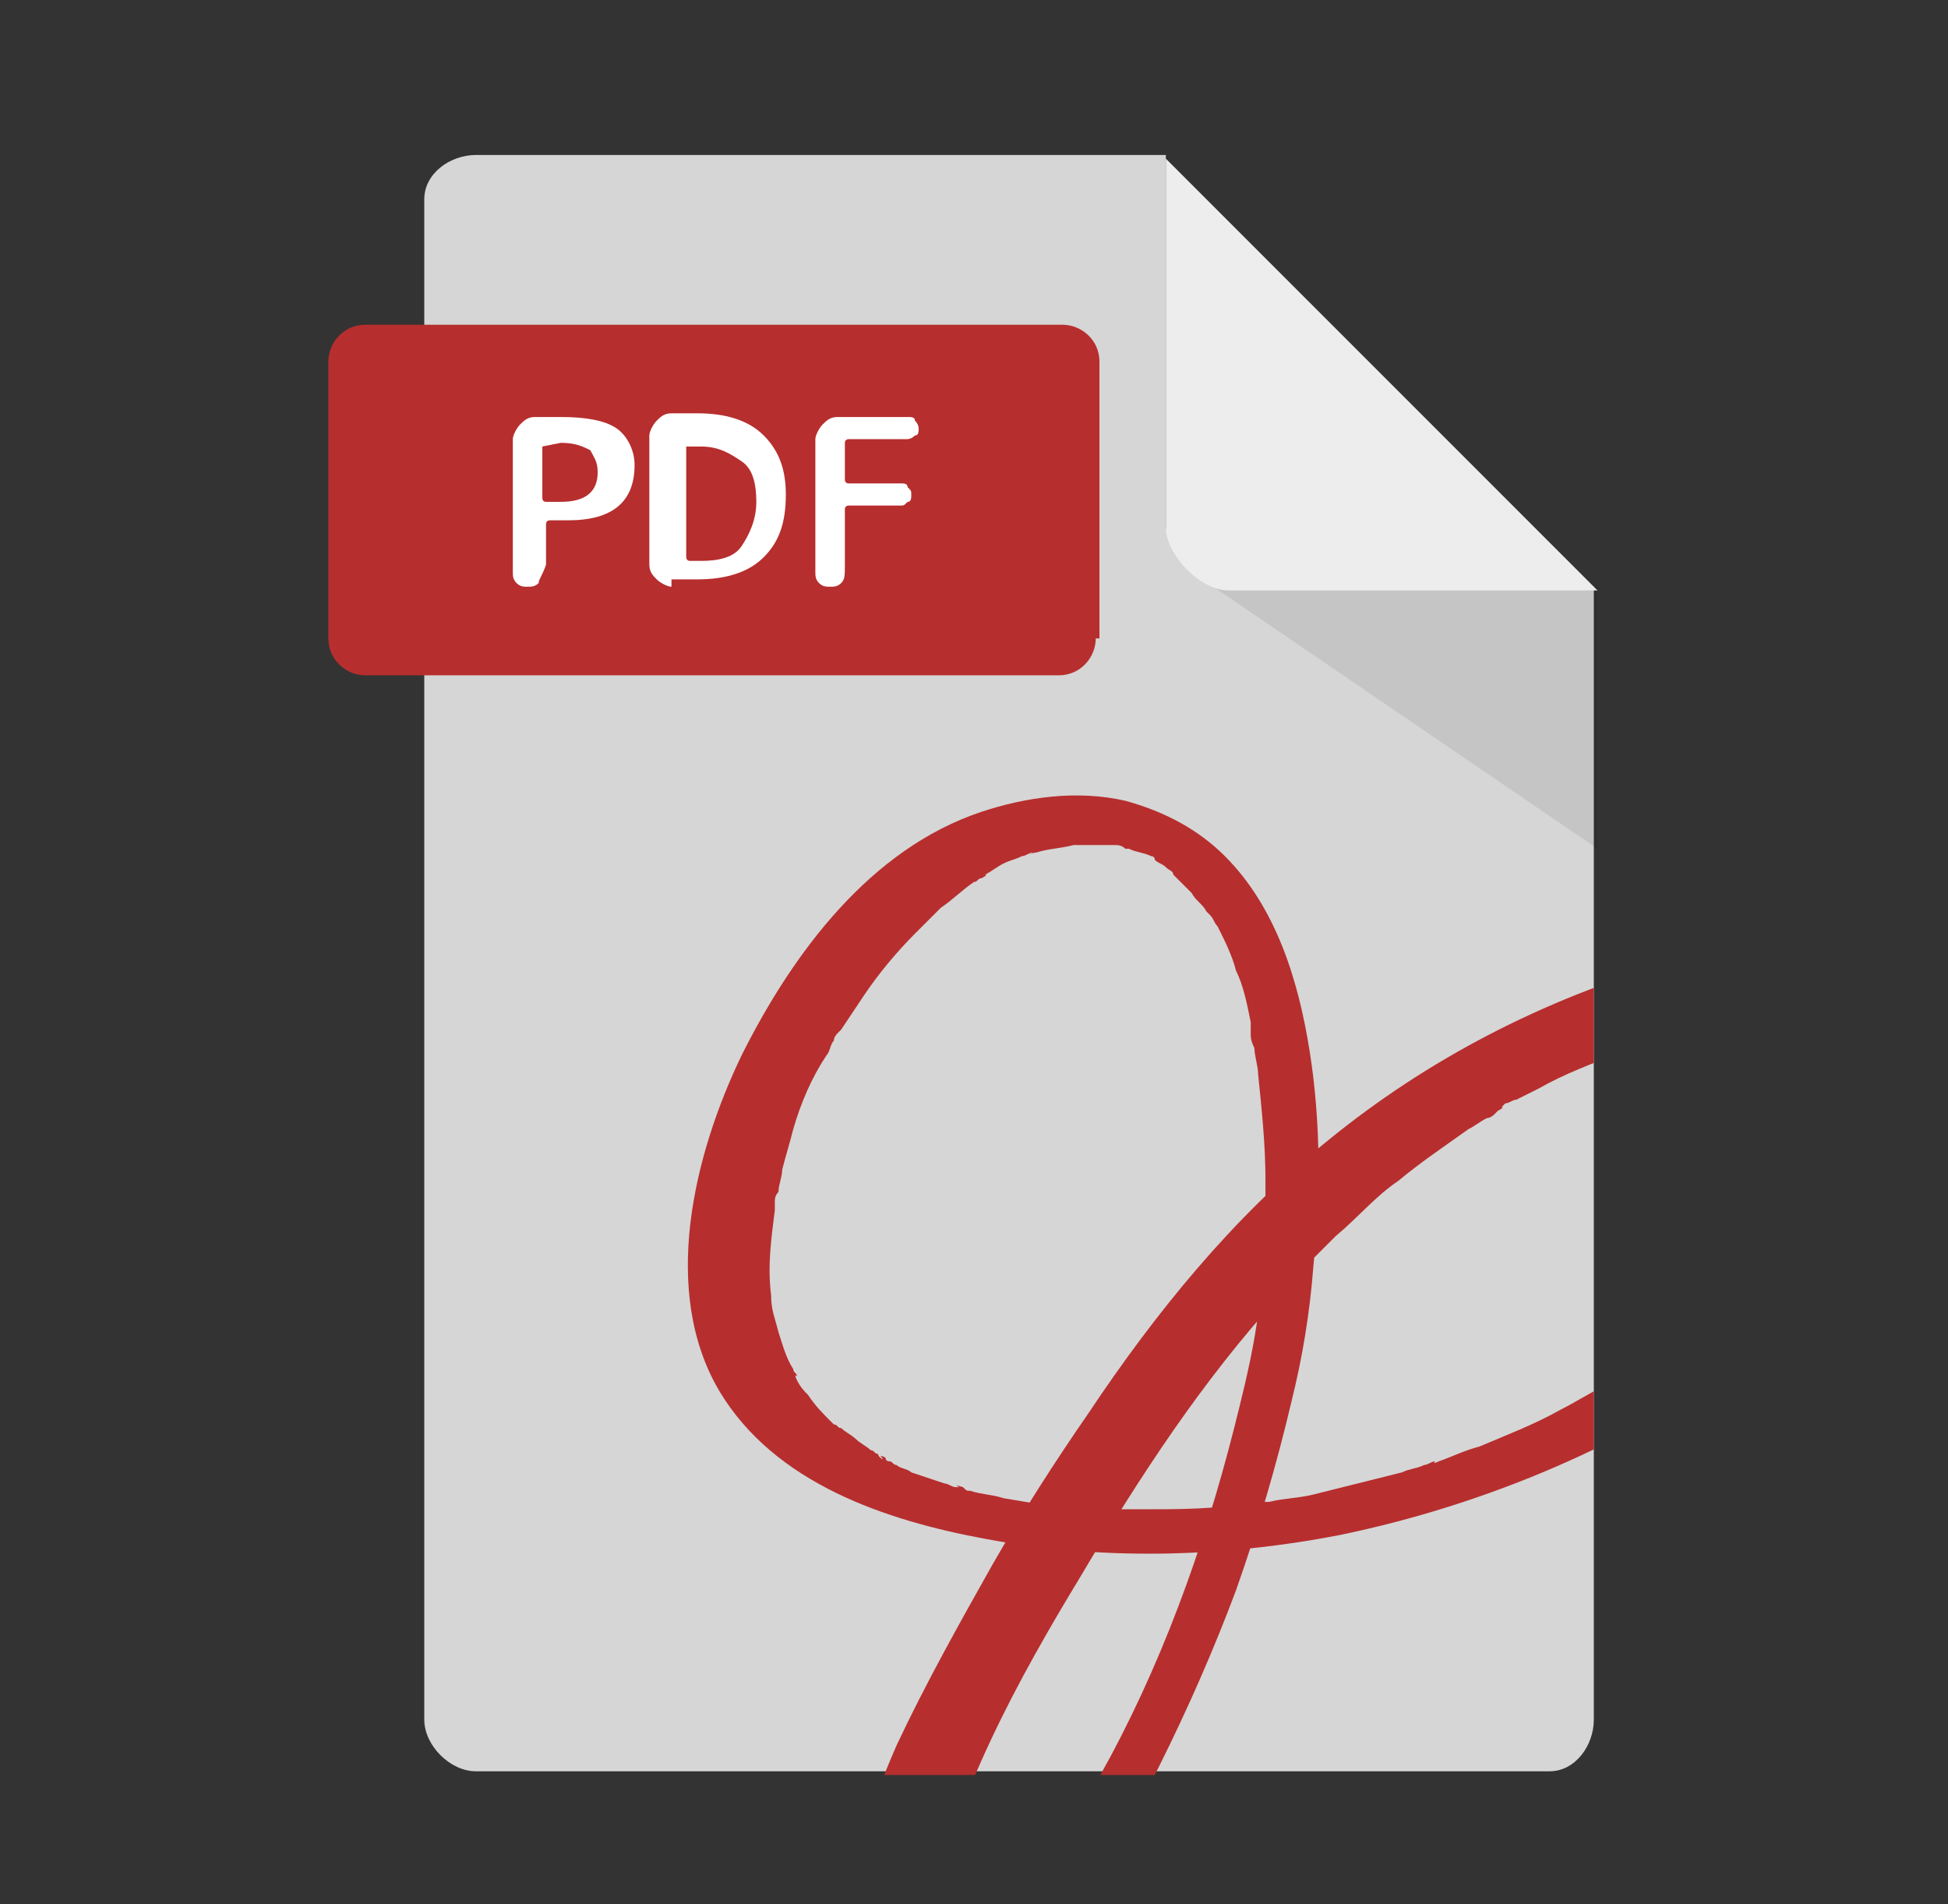
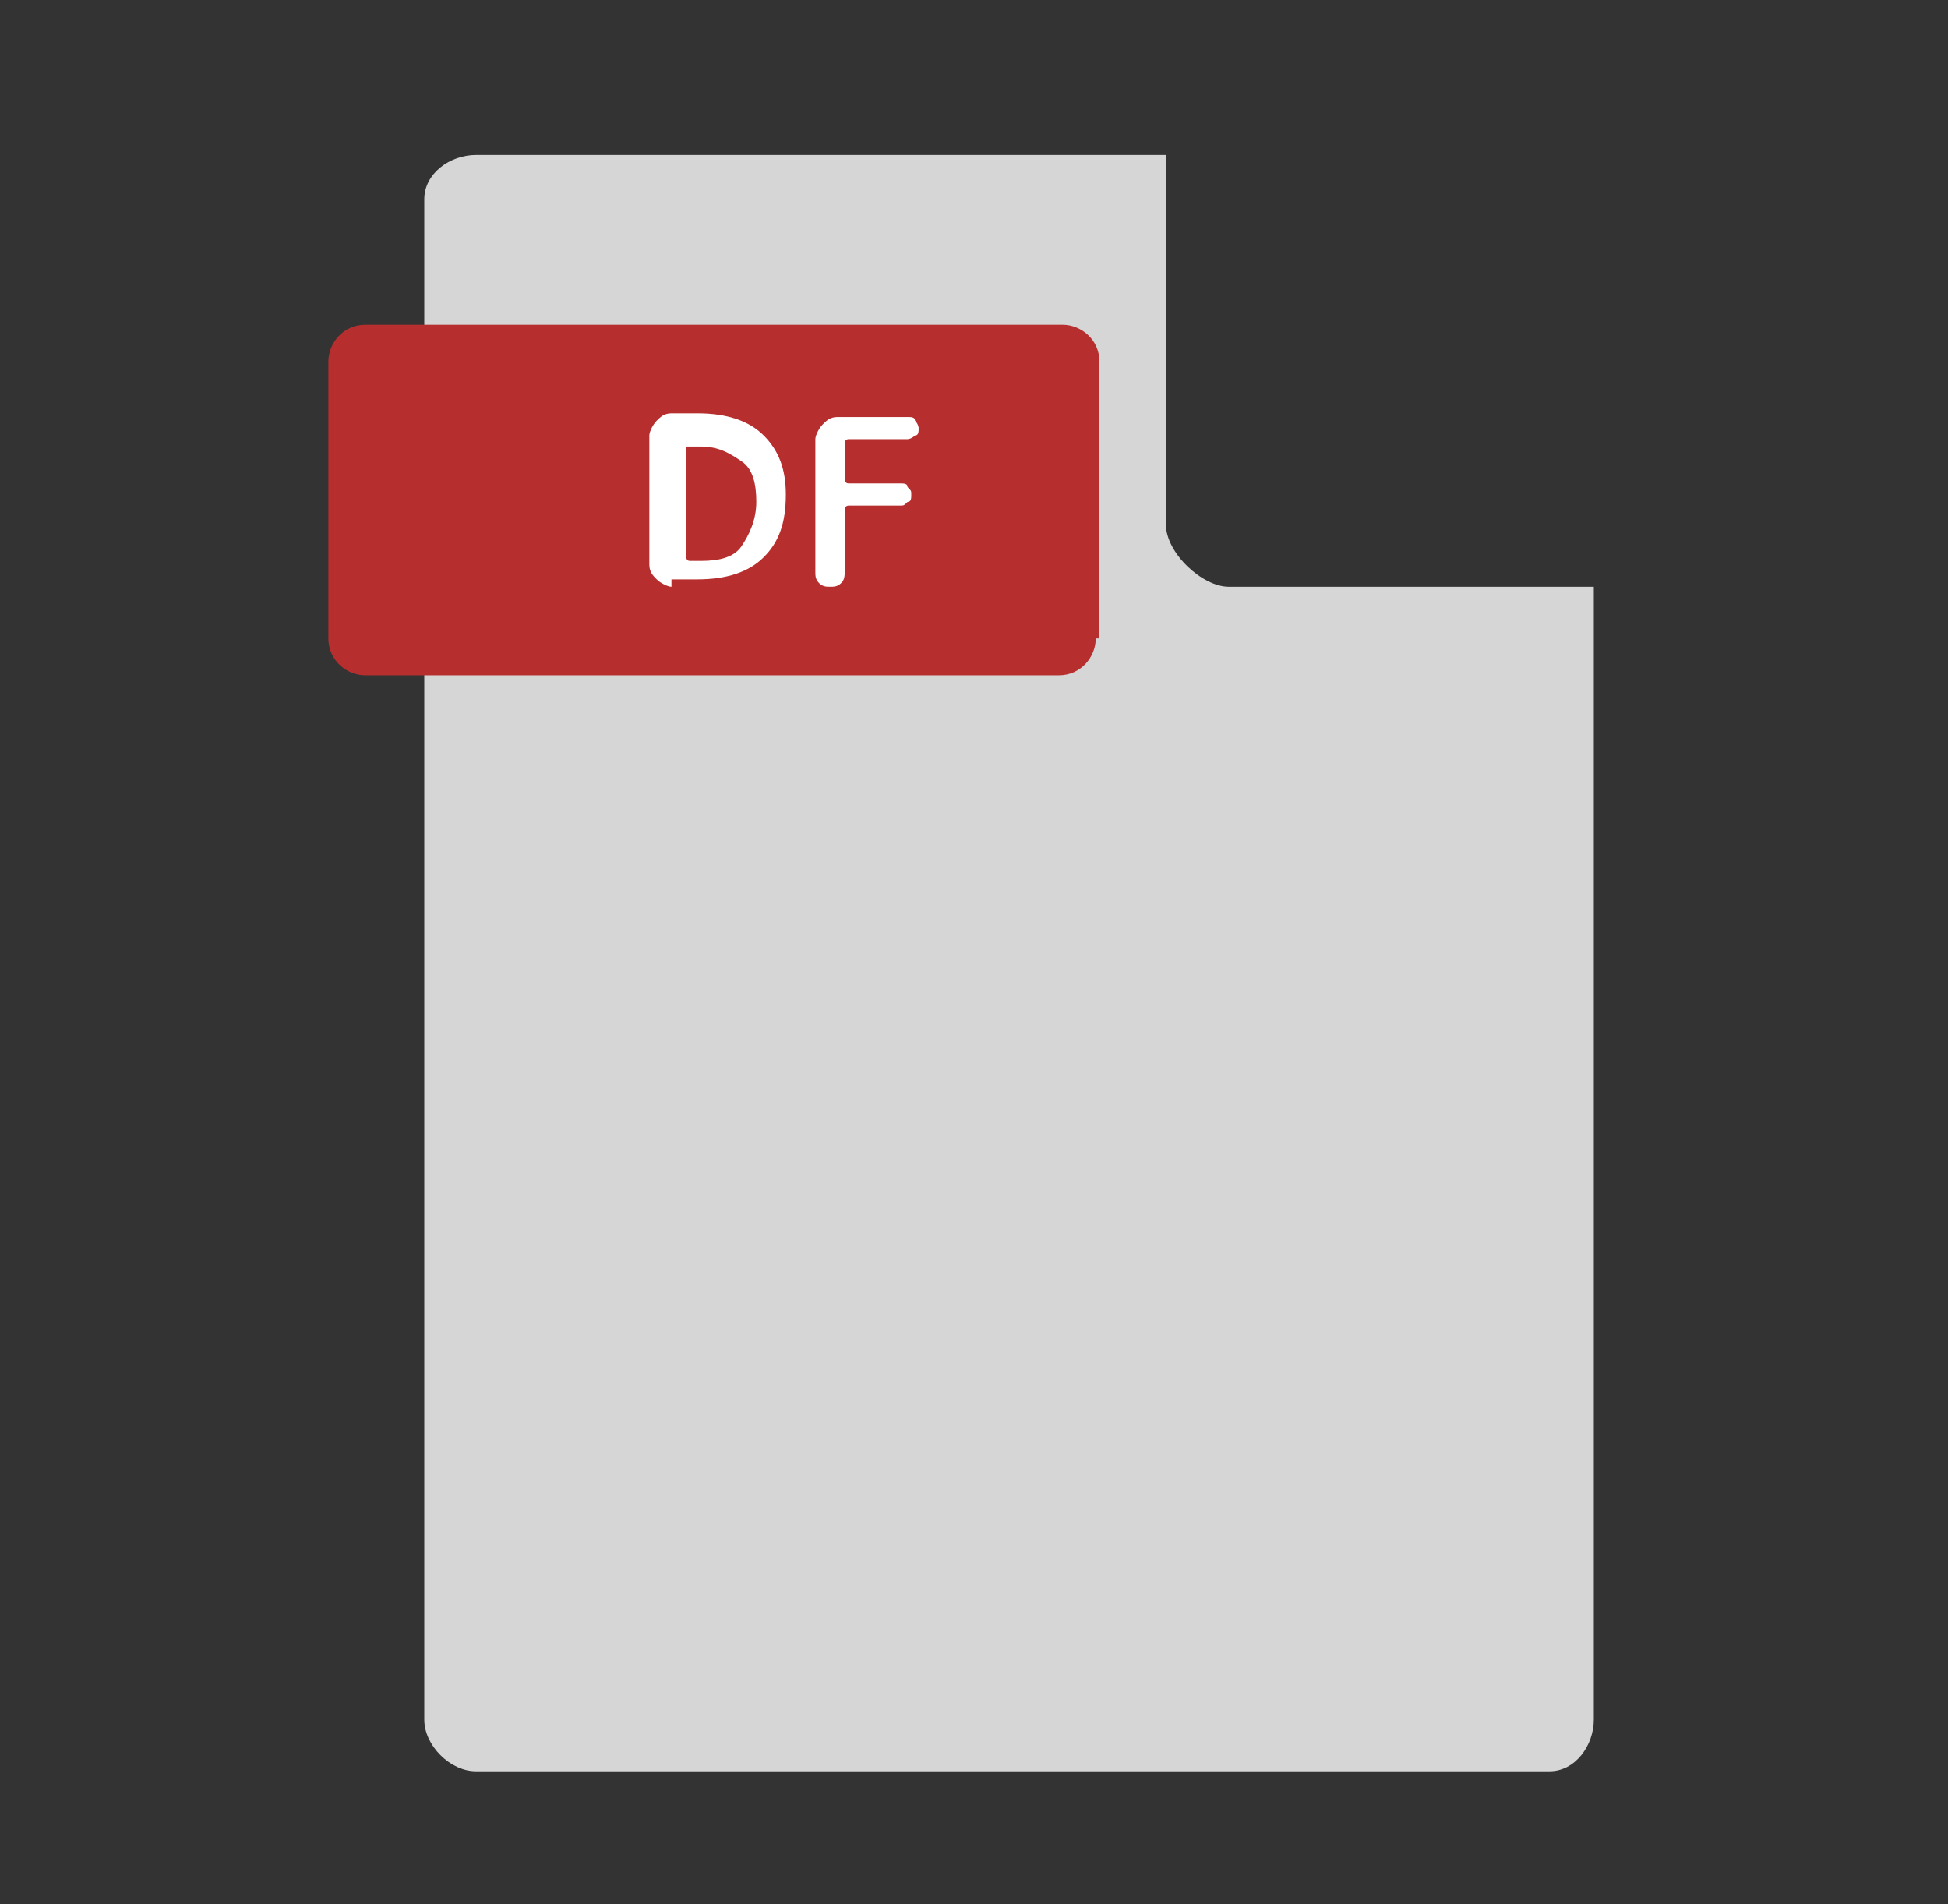
<svg xmlns="http://www.w3.org/2000/svg" xmlns:xlink="http://www.w3.org/1999/xlink" version="1.1" id="レイヤー_1" x="0px" y="0px" viewBox="0 0 52.8 51.6" style="enable-background:new 0 0 52.8 51.6;" xml:space="preserve">
  <rect x="0" y="0" width="52.8" height="51.6" fill="#333333" stroke="none" />
  <style type="text/css">
	.st0{fill:#D6D6D6;}
	.st1{fill:#B72E2E;}
	.st2{clip-path:url(#SVGID_00000161611866063795868710000000366398616760902045_);fill:#B72E2E;}
	.st3{fill:#FFFFFF;}
	.st4{opacity:8.000000e-02;}
	.st5{fill:#EDEDED;}
</style>
  <g>
    <path class="st0" d="M33.3,15.9c-0.7,0-1.7-0.9-1.7-1.7v-10H12.9c-0.7,0-1.4,0.5-1.4,1.2v41.2c0,0.7,0.7,1.4,1.4,1.4H42   c0.7,0,1.2-0.7,1.2-1.4V15.9H33.3z" />
    <path class="st1" d="M29.7,17.3c0,0.5-0.4,1-1,1H9.9c-0.5,0-1-0.4-1-1V9.8c0-0.5,0.4-1,1-1h18.9c0.5,0,1,0.4,1,1V17.3z" />
    <g>
      <defs>
-         <rect id="SVGID_1_" x="11.4" y="4.3" width="31.8" height="43.8" />
-       </defs>
+         </defs>
      <clipPath id="SVGID_00000035493768256961337400000012109277050784375707_">
        <use xlink:href="#SVGID_1_" style="overflow:visible;" />
      </clipPath>
      <path style="clip-path:url(#SVGID_00000035493768256961337400000012109277050784375707_);fill:#B72E2E;" d="M63.8,27.4    c0.2-0.8-0.5-1.4-1.2-1.7c-0.8-0.4-1.8-0.5-2.7-0.6c-1.6-0.2-3.3-0.3-4.9-0.3c-3.3-0.1-6.6,0.3-9.8,1.3c-3.4,1-6.5,2.6-9.2,4.8    c-2.6,2.1-4.7,4.7-6.5,7.4c-0.9,1.3-1.8,2.7-2.6,4.1c-0.9,1.6-1.8,3.2-2.6,4.9c-0.7,1.6-1.3,3.4-1.5,5.2c-0.1,1-0.1,2.4,0.9,3.1    c0.6,0.4,1.5,0.4,2.1,0.1c0.6-0.3,1-0.7,1.4-1.1c0.7-0.8,1.3-1.7,1.8-2.6c0.3-0.6,0.7-1.1,1.1-1.7c0.5-0.8,0.9-1.6,1.3-2.4    c0.8-1.6,1.5-3.2,2.1-4.8c0.6-1.7,1.1-3.4,1.5-5.1c0.3-1.2,0.5-2.4,0.6-3.7c0.2-1.9,0.2-3.9-0.1-5.8c-0.3-1.9-0.9-3.9-2.3-5.3    c-0.7-0.7-1.6-1.2-2.7-1.5c-1.3-0.3-2.7-0.1-3.9,0.3c-3,1-5.1,3.8-6.5,6.6c-1.3,2.7-2.2,6.4-0.6,9.1c1.5,2.5,4.5,3.5,7.2,4    c3.2,0.6,6.5,0.5,9.6-0.1c3.4-0.7,6.7-2,9.6-3.8c1.2-0.8,2.4-1.6,3.5-2.6c1.2-1,2.3-2.1,3.2-3.3c0.9-1.2,1.6-2.5,1.9-3.9    c0.1-0.7,0.2-1.5,0-2.2c-0.2-0.6-0.6-1.2-1.1-1.6c-1-0.8-2.3-1.1-3.5-1.4c-0.4-0.1-1,0.1-1.2,0.5c-0.2,0.5,0.3,0.8,0.7,0.8    c0.3,0.1,0.6,0.1,0.8,0.2c0,0,0.1,0,0.1,0c0,0-0.2-0.1-0.1,0c0.1,0,0.1,0,0.2,0.1c0.1,0,0.3,0.1,0.4,0.2c0.1,0,0.2,0.1,0.4,0.2    c0,0,0.2,0.1,0.2,0.1c0,0-0.2-0.1-0.1,0c0,0,0.1,0,0.1,0.1c0.1,0.1,0.2,0.1,0.3,0.2c0.1,0,0.1,0.1,0.2,0.1c0,0,0.1,0.1,0,0    c-0.1-0.1,0,0,0,0c0.1,0.1,0.2,0.2,0.2,0.3c0,0.1,0.1,0.1,0.1,0.2c-0.1-0.1,0,0,0,0.1c0.1,0.1,0.1,0.2,0.2,0.4    c0,0.1,0,0.1,0.1,0.2c0,0,0-0.1,0,0c0,0.1,0,0.1,0,0.2c0,0.3,0,0.7,0,1c0,0.1,0,0.2,0,0.2c0,0.1,0-0.1,0,0c0,0,0,0.1,0,0.1    c0,0.2-0.1,0.3-0.1,0.5c-0.1,0.3-0.2,0.6-0.3,0.9c-0.1,0.1-0.1,0.3-0.2,0.4c0,0.1-0.1,0.2-0.1,0.2c0,0-0.1,0.3-0.1,0.1    c-0.3,0.6-0.8,1.2-1.2,1.7c-0.2,0.3-0.5,0.6-0.7,0.8c-0.1,0.1-0.2,0.2-0.3,0.4c-0.1,0.1-0.1,0.1-0.2,0.2c0,0-0.1,0.1-0.1,0.1    c0,0-0.1,0.1,0,0c-0.5,0.5-1,1-1.6,1.4c-1.1,0.9-2.2,1.7-3.4,2.4c0,0-0.1,0-0.1,0.1c0,0-0.2,0.1-0.1,0c0.1,0,0,0,0,0    c0,0-0.1,0.1-0.1,0.1c-0.2,0.1-0.4,0.2-0.5,0.3c-0.4,0.2-0.7,0.4-1.1,0.6c-0.7,0.4-1.5,0.7-2.2,1c-0.4,0.1-0.8,0.3-1.1,0.4    c0,0-0.2,0.1-0.1,0c0.1,0,0,0,0,0c-0.1,0-0.2,0.1-0.3,0.1c-0.2,0.1-0.4,0.1-0.6,0.2c-0.8,0.2-1.6,0.4-2.4,0.6    c-0.4,0.1-0.8,0.1-1.2,0.2c-0.1,0-0.2,0-0.3,0c0,0-0.4,0-0.1,0c-0.2,0-0.4,0-0.6,0.1c-0.8,0.1-1.6,0.1-2.4,0.1c-0.4,0-0.8,0-1.2,0    c-0.1,0-0.3,0-0.1,0c-0.1,0-0.2,0-0.2,0c-0.2,0-0.3,0-0.5,0c-0.6-0.1-1.2-0.2-1.8-0.3c-0.3-0.1-0.6-0.1-0.9-0.2    c-0.1,0-0.1,0-0.2-0.1c0,0-0.3-0.1-0.1,0c0.1,0-0.1,0-0.1,0c-0.1,0-0.2-0.1-0.3-0.1c-0.3-0.1-0.6-0.2-0.9-0.3    c-0.1-0.1-0.3-0.1-0.4-0.2c-0.1,0-0.1-0.1-0.2-0.1c0,0-0.1,0-0.1-0.1c0,0-0.2-0.1-0.1,0c0.1,0.1-0.1,0-0.1-0.1    c-0.1,0-0.1-0.1-0.2-0.1c-0.1-0.1-0.3-0.2-0.4-0.3c-0.1-0.1-0.3-0.2-0.4-0.3c-0.1,0-0.1-0.1-0.2-0.1c0,0-0.2-0.2-0.1-0.1    c-0.2-0.2-0.4-0.4-0.6-0.7c-0.1-0.1-0.2-0.2-0.3-0.4c0,0-0.1-0.2,0-0.1c0-0.1-0.1-0.1-0.1-0.2c-0.2-0.3-0.3-0.7-0.4-1    c-0.1-0.4-0.2-0.6-0.2-1c-0.1-0.8,0-1.5,0.1-2.3c0-0.1,0-0.1,0,0c0-0.1,0-0.1,0-0.2c0-0.1,0-0.2,0.1-0.3c0-0.2,0.1-0.4,0.1-0.6    c0.1-0.4,0.2-0.7,0.3-1.1c0.2-0.7,0.5-1.4,0.9-2c0.1-0.1,0.1-0.3,0.2-0.4c0-0.1,0.1-0.2,0.1-0.2c-0.1,0.1,0.1-0.1,0.1-0.1    c0.2-0.3,0.4-0.6,0.6-0.9c0.4-0.6,0.9-1.2,1.4-1.7c0.1-0.1,0.1-0.1,0.2-0.2c0.1-0.1-0.1,0.1,0,0c0,0,0.1-0.1,0.1-0.1    c0.1-0.1,0.3-0.3,0.4-0.4c0.3-0.2,0.6-0.5,0.9-0.7c0.1,0,0.1-0.1,0.2-0.1c0,0,0.2-0.1,0.1-0.1c0.2-0.1,0.3-0.2,0.5-0.3    c0.2-0.1,0.3-0.1,0.5-0.2c0.1,0,0.2-0.1,0.3-0.1c-0.2,0.1,0,0,0.1,0c0.3-0.1,0.6-0.1,1-0.2c0,0-0.3,0-0.1,0c0,0,0.1,0,0.1,0    c0.1,0,0.1,0,0.2,0c0.1,0,0.3,0,0.4,0c0.1,0,0.2,0,0.3,0c0,0-0.3,0-0.1,0c0,0,0,0,0.1,0c0.1,0,0.1,0,0.2,0c0.1,0,0.2,0,0.3,0.1    c0,0,0.1,0,0.1,0c0.2,0-0.2-0.1,0,0c0.2,0.1,0.4,0.1,0.6,0.2c0,0,0,0,0.1,0c0.1,0-0.2-0.1-0.1,0c0,0,0.1,0,0.1,0.1    c0.1,0.1,0.2,0.1,0.3,0.2c0.1,0.1,0.2,0.1,0.2,0.2c0,0,0.1,0.1,0.1,0.1c0.1,0.1-0.1-0.1,0,0c0.1,0.1,0.3,0.3,0.4,0.4    c0.1,0.2,0.3,0.3,0.4,0.5c0,0,0.1,0.1,0.1,0.1c0.1,0.1-0.1-0.1,0,0c0.1,0.1,0.1,0.2,0.2,0.3c0.2,0.4,0.4,0.8,0.5,1.2    c0.2,0.4,0.3,0.9,0.4,1.4c0,0.1,0,0.1,0,0.2c0,0,0,0.1,0,0.1c0,0,0-0.2,0,0c0,0.1,0,0.2,0.1,0.4c0,0.2,0.1,0.5,0.1,0.7    c0.1,1,0.2,1.9,0.2,2.9c0,0.9,0,1.8-0.1,2.6c0,0.2,0,0.4-0.1,0.6c0,0.1,0,0.2,0,0.2c0,0,0,0.1,0,0.1c0,0.1,0-0.1,0-0.1    c0,0,0,0.1,0,0.2c-0.1,0.8-0.3,1.7-0.5,2.5c-0.8,3.3-1.9,6.5-3.5,9.5c-0.4,0.7-0.7,1.4-1.2,2.1c-0.3,0.6-0.7,1.1-1.1,1.7    c-0.5,0.9-1,1.7-1.7,2.5c-0.1,0.1-0.2,0.2-0.3,0.3c0,0-0.1,0.2-0.1,0.2c0,0,0.1-0.1,0.1-0.1c0,0-0.1,0.1-0.1,0.1    c-0.1,0.1-0.2,0.1-0.3,0.2c0,0-0.1,0.1-0.1,0.1c-0.2,0.1,0.1-0.1,0,0c0,0-0.1,0-0.1,0.1c-0.2,0.1,0.2,0,0.1,0c0,0-0.1,0-0.1,0    c0,0,0.3,0,0.2,0c0,0-0.1,0-0.1,0c0.1,0,0.3,0,0.1,0c-0.1,0,0.2,0.1,0.1,0c0,0,0,0-0.1,0c0.2,0.1,0.1,0.1,0.1,0    c0,0-0.1-0.1-0.1-0.1c0,0,0.1,0.1,0.1,0.1c0,0,0-0.1-0.1-0.1c0,0-0.1-0.1-0.1-0.1c0,0,0.1,0.1,0,0.1c0,0,0-0.1-0.1-0.1    c0-0.1,0-0.1-0.1-0.2c0-0.1,0-0.2,0-0.1c0-0.3-0.1-0.5-0.1-0.8c0-0.6,0.1-1.1,0.2-1.6c0.7-3.3,2.4-6.4,4.1-9.2    c1.6-2.7,3.3-5.3,5.4-7.6c0.3-0.3,0.5-0.6,0.8-0.9c0.1-0.1,0.3-0.3,0.4-0.4c0.1-0.1,0.1-0.1,0.2-0.2c0,0,0.1-0.1,0.1-0.1    c0.2-0.2-0.1,0.1,0,0c0.6-0.5,1.1-1.1,1.7-1.5c0.6-0.5,1.2-0.9,1.9-1.4c0.2-0.1,0.3-0.2,0.5-0.3c0.1,0,0.2-0.1,0.2-0.1    c0,0,0.1-0.1,0.1-0.1c0,0,0.2-0.1,0.1-0.1c-0.1,0,0,0,0,0c0,0,0.1-0.1,0.1-0.1c0.1,0,0.2-0.1,0.3-0.1c0.2-0.1,0.4-0.2,0.6-0.3    c0.7-0.4,1.5-0.7,2.3-1c0.4-0.2,0.8-0.3,1.2-0.4c0,0,0.3-0.1,0.1,0c0.1,0,0.2-0.1,0.3-0.1c0.2-0.1,0.4-0.1,0.6-0.2    c0.8-0.2,1.6-0.4,2.4-0.6c0.4-0.1,0.8-0.1,1.2-0.2c0.2,0,0.4-0.1,0.6-0.1c0.1,0,0.2,0,0.3,0c0.1,0,0.1,0,0.2,0c-0.1,0-0.1,0,0,0    c2-0.2,4-0.3,6.1-0.2c0.2,0,0.4,0,0.6,0c0.1,0,0.2,0,0.3,0c0.1,0,0.1,0,0.2,0c0,0,0,0,0.1,0c0.2,0,0,0-0.1,0    c0.5,0,0.9,0.1,1.4,0.1c0.4,0.1,0.9,0.1,1.3,0.2c0.2,0,0.4,0.1,0.6,0.1c0,0,0.2,0.1,0,0c-0.2,0,0,0,0,0c0.1,0,0.2,0.1,0.3,0.1    c0.1,0,0.1,0.1,0.2,0.1c0.1,0,0.3,0.2,0,0c0.1,0,0.1,0.1,0.2,0.1c0,0,0,0,0.1,0.1c0.1,0.1-0.1-0.1-0.1-0.1c0,0,0.1,0.1,0.1,0.1    c0.1,0.1-0.1-0.2-0.1-0.1c0,0,0,0,0,0.1c0,0.2,0-0.2,0,0c0,0.2,0.1-0.2,0,0c-0.1,0.4,0.3,0.8,0.7,0.8C63,28,63.7,27.9,63.8,27.4    L63.8,27.4z" />
    </g>
    <g>
-       <path class="st3" d="M14.6,15.8c-0.1,0.1-0.2,0.1-0.3,0.1c-0.1,0-0.2,0-0.3-0.1c-0.1-0.1-0.1-0.2-0.1-0.3v-3.6    c0-0.1,0.1-0.3,0.2-0.4c0.1-0.1,0.2-0.2,0.4-0.2h0.7c0.7,0,1.2,0.1,1.5,0.3c0.3,0.2,0.5,0.6,0.5,1c0,1-0.6,1.5-1.8,1.5h-0.5    c0,0-0.1,0-0.1,0.1v1.1C14.7,15.6,14.6,15.7,14.6,15.8z M14.7,12.1v1.4c0,0,0,0.1,0.1,0.1h0.4c0.7,0,1-0.3,1-0.8    c0-0.3-0.1-0.4-0.2-0.6c-0.2-0.1-0.4-0.2-0.8-0.2L14.7,12.1C14.7,12,14.7,12.1,14.7,12.1z" />
      <path class="st3" d="M18.2,15.9c-0.1,0-0.3-0.1-0.4-0.2c-0.1-0.1-0.2-0.2-0.2-0.4v-3.5c0-0.1,0.1-0.3,0.2-0.4    c0.1-0.1,0.2-0.2,0.4-0.2h0.7c0.8,0,1.4,0.2,1.8,0.6c0.4,0.4,0.6,0.9,0.6,1.6c0,0.8-0.2,1.3-0.6,1.7c-0.4,0.4-1,0.6-1.8,0.6H18.2z     M18.6,12.1v3c0,0,0,0.1,0.1,0.1H19c0.5,0,0.9-0.1,1.1-0.4c0.2-0.3,0.4-0.7,0.4-1.2c0-0.5-0.1-0.9-0.4-1.1    c-0.3-0.2-0.6-0.4-1.1-0.4L18.6,12.1C18.6,12.1,18.6,12.1,18.6,12.1z" />
      <path class="st3" d="M22.8,15.8c-0.1,0.1-0.2,0.1-0.3,0.1c-0.1,0-0.2,0-0.3-0.1c-0.1-0.1-0.1-0.2-0.1-0.3v-3.6    c0-0.1,0.1-0.3,0.2-0.4c0.1-0.1,0.2-0.2,0.4-0.2h1.9c0.1,0,0.2,0,0.2,0.1c0.1,0.1,0.1,0.2,0.1,0.2c0,0.1,0,0.2-0.1,0.2    c-0.1,0.1-0.2,0.1-0.2,0.1H23c0,0-0.1,0-0.1,0.1v1c0,0,0,0.1,0.1,0.1h1.4c0.1,0,0.2,0,0.2,0.1c0.1,0.1,0.1,0.1,0.1,0.2    c0,0.1,0,0.2-0.1,0.2c-0.1,0.1-0.1,0.1-0.2,0.1H23c0,0-0.1,0-0.1,0.1v1.5C22.9,15.6,22.9,15.7,22.8,15.8z" />
    </g>
-     <polygon class="st4" points="43.3,23 32.3,15.5 43.3,15.9  " />
-     <path class="st5" d="M31.6,4.3v10c0,0.7,0.9,1.7,1.7,1.7h10L31.6,4.3z" />
  </g>
</svg>